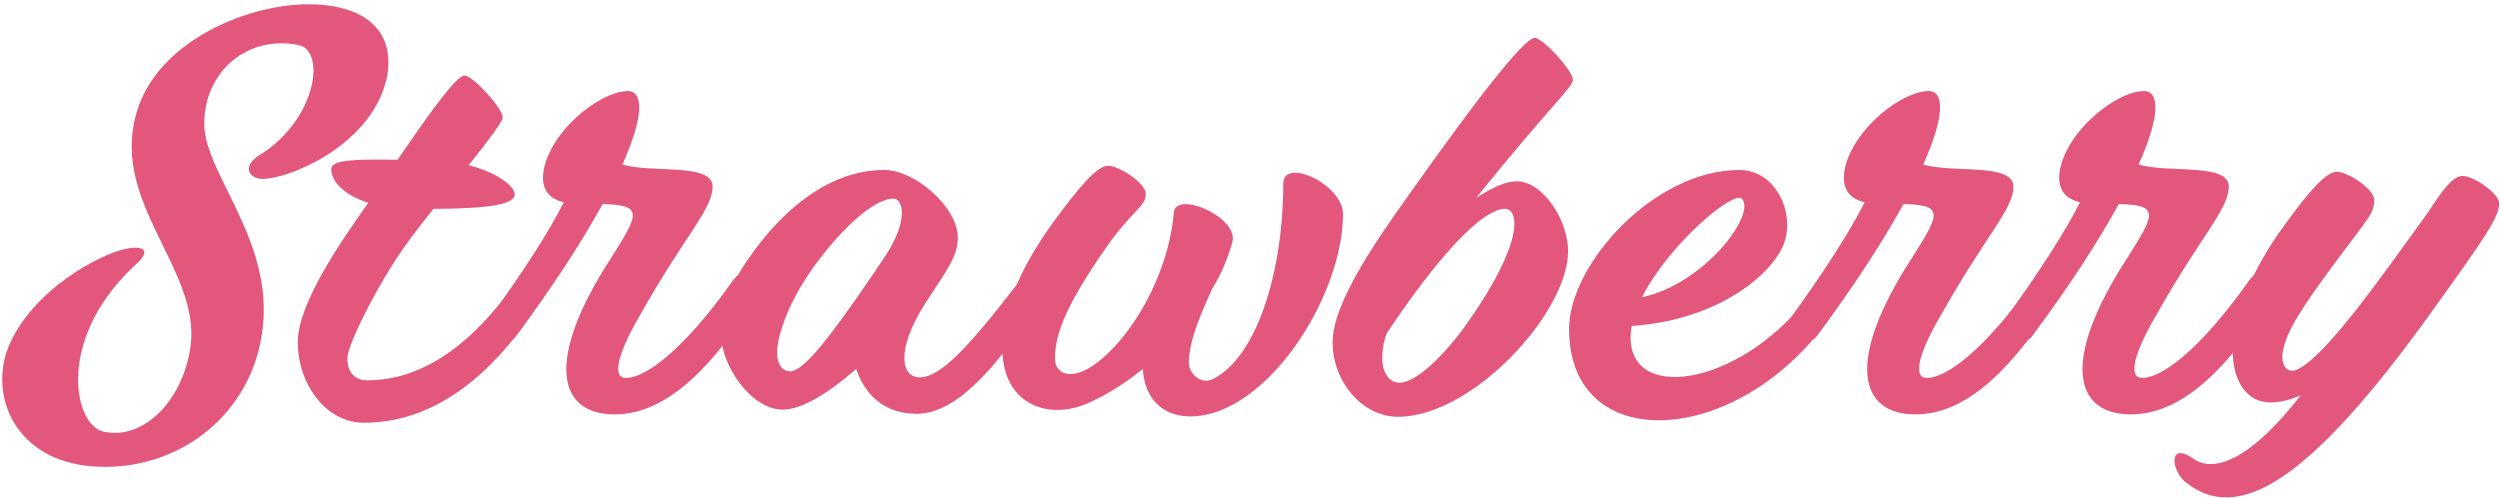
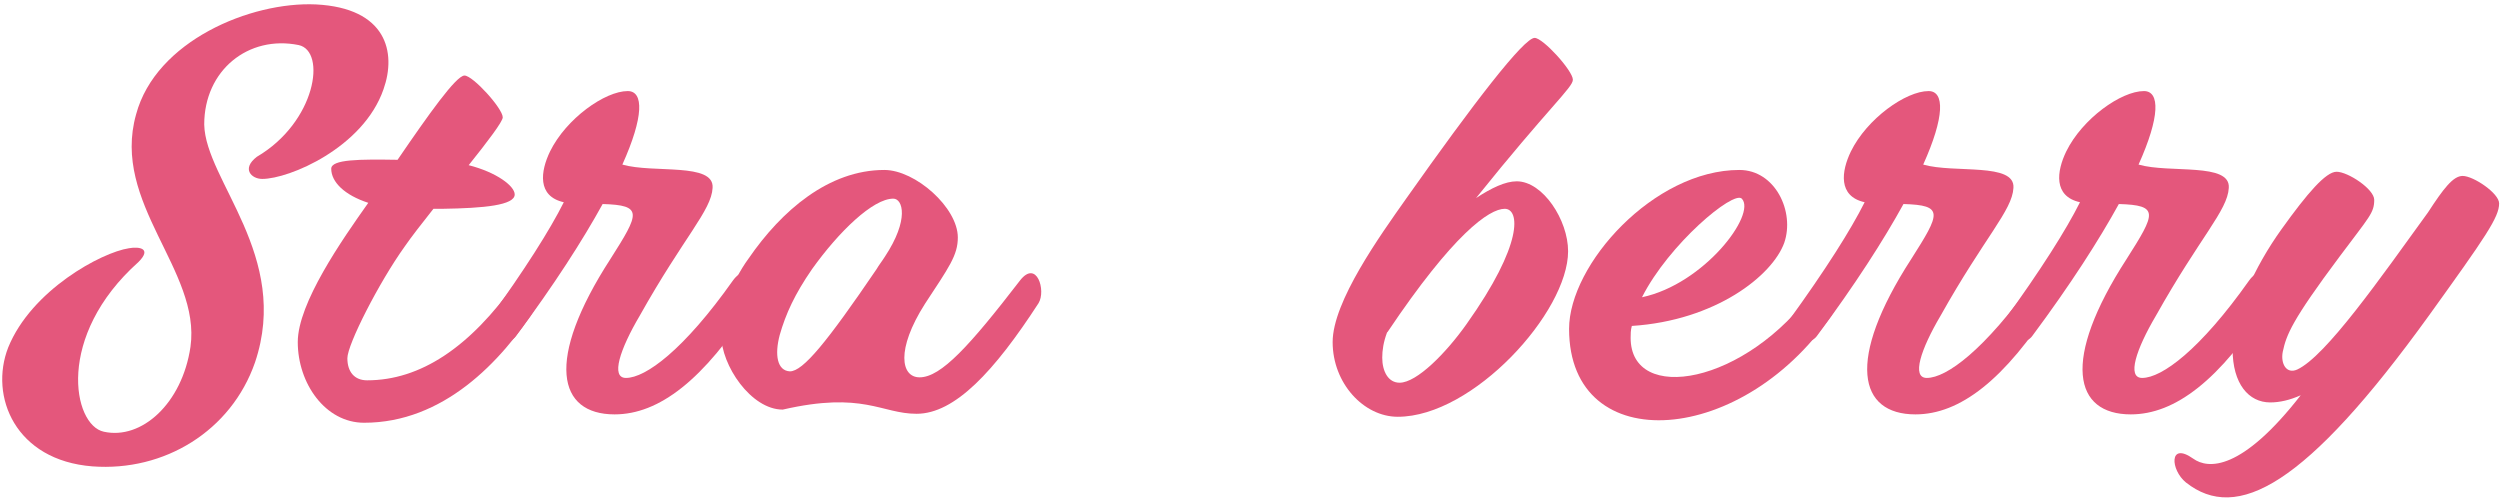
<svg xmlns="http://www.w3.org/2000/svg" width="251" height="50" viewBox="0 0 251 50" fill="none">
  <path d="M19.124 34.824C18.284 40.524 14.204 44.184 10.424 43.344C7.304 42.684 5.564 33.744 13.904 26.304C15.284 24.924 13.964 24.744 12.944 24.924C10.184 25.344 3.164 29.124 0.824 34.884C-1.096 39.804 1.544 46.224 9.284 46.824C16.484 47.364 23.204 43.284 25.604 36.384C29.204 25.704 20.624 18.144 20.504 12.504C20.504 7.044 24.944 3.504 29.984 4.524C32.804 5.124 31.724 12.264 25.784 15.744C24.224 16.944 25.244 17.964 26.324 17.964C29.024 17.964 36.464 14.844 38.504 8.964C39.824 5.244 38.804 0.804 31.724 0.444C25.184 0.144 15.644 4.104 13.664 11.484C11.144 20.424 20.204 27.144 19.124 34.824Z" fill="#E4577C" />
  <path d="M33.256 16.944C33.256 18.264 34.576 19.584 36.976 20.364C34.336 24.084 29.896 30.444 29.896 34.344C29.896 38.484 32.656 42.444 36.556 42.444C44.476 42.444 50.296 36.384 53.896 30.744C54.976 29.064 53.536 25.884 51.796 28.344C47.176 34.884 42.196 38.184 36.856 38.184C35.596 38.184 34.876 37.344 34.876 35.964C34.876 34.584 38.056 28.344 40.636 24.744C41.296 23.784 42.376 22.404 43.516 20.964H44.416C48.616 20.904 51.676 20.604 51.676 19.524C51.676 18.684 49.876 17.304 47.056 16.584C48.976 14.184 50.476 12.204 50.476 11.784C50.476 10.884 47.476 7.584 46.636 7.584C45.796 7.584 43.036 11.484 39.916 16.044C36.136 15.984 33.256 15.984 33.256 16.944Z" fill="#E4577C" />
  <path d="M48.985 32.184C47.425 34.404 50.905 35.004 51.805 33.744C55.645 28.584 58.525 24.084 60.505 20.484C64.585 20.604 64.225 21.384 61.285 26.004C54.685 36.204 56.005 41.604 61.705 41.604C66.145 41.604 70.645 38.184 75.565 30.444C76.405 29.184 75.205 25.944 73.585 28.164C68.665 35.124 64.825 37.944 62.845 37.944C61.285 37.944 62.245 35.064 64.225 31.704C68.665 23.784 71.425 21.144 71.545 18.864C71.725 16.284 65.605 17.424 62.485 16.524C64.645 11.724 64.645 9.144 63.025 9.144C60.745 9.144 56.845 11.904 55.225 15.204C54.265 17.184 53.905 19.704 56.605 20.304C55.225 23.064 52.645 27.144 48.985 32.184Z" fill="#E4577C" />
-   <path d="M92.026 41.544C95.866 41.544 99.826 37.284 104.266 30.444C105.046 29.184 104.086 26.004 102.406 28.164C97.366 34.704 94.486 37.884 92.326 37.884C90.466 37.884 89.926 35.124 92.866 30.504C95.266 26.844 96.166 25.644 96.166 23.844C96.166 20.844 91.906 17.064 88.786 17.064C83.206 17.064 78.466 21.144 75.166 25.944C73.366 28.404 72.346 31.524 72.406 33.624C72.406 36.684 75.406 41.124 78.586 41.124C80.566 41.124 83.266 39.384 85.966 37.044C86.686 39.264 88.486 41.544 92.026 41.544ZM89.686 19.944C90.646 19.944 91.306 22.044 88.846 25.764C88.546 26.244 88.246 26.604 88.006 27.024C83.026 34.344 80.626 37.284 79.306 37.284C78.046 37.224 77.746 35.664 78.286 33.624C78.886 31.524 79.786 29.544 81.526 27.024C84.226 23.244 87.646 19.944 89.686 19.944Z" fill="#E4577C" />
-   <path d="M111.26 16.644C110.12 16.644 108.32 18.804 105.68 22.404C102.8 26.424 100.64 30.684 100.64 35.004C100.64 40.404 104.96 42.204 108.98 40.584C110.84 39.804 112.82 38.604 114.74 37.044C115.04 41.544 118.76 42.684 122.6 41.184C129.26 38.484 134.84 28.464 134.84 21.504C134.84 18.504 128.84 15.744 128.84 18.444C128.84 27.084 126.26 35.844 121.76 38.064C120.56 38.664 119.3 37.464 119.36 36.324C119.42 34.704 119.9 32.904 121.7 29.004C122.66 27.444 123.32 25.824 123.74 24.264C124.34 21.804 118.1 19.104 117.86 21.324C117.14 29.364 111.56 36.564 108.14 37.464C107.06 37.764 105.92 37.344 105.92 35.964C105.92 33.384 107.24 30.384 110.84 25.164C113.54 21.204 115.04 20.784 115.04 19.464C115.04 18.384 112.34 16.644 111.26 16.644Z" fill="#E4577C" />
+   <path d="M92.026 41.544C95.866 41.544 99.826 37.284 104.266 30.444C105.046 29.184 104.086 26.004 102.406 28.164C97.366 34.704 94.486 37.884 92.326 37.884C90.466 37.884 89.926 35.124 92.866 30.504C95.266 26.844 96.166 25.644 96.166 23.844C96.166 20.844 91.906 17.064 88.786 17.064C83.206 17.064 78.466 21.144 75.166 25.944C73.366 28.404 72.346 31.524 72.406 33.624C72.406 36.684 75.406 41.124 78.586 41.124C86.686 39.264 88.486 41.544 92.026 41.544ZM89.686 19.944C90.646 19.944 91.306 22.044 88.846 25.764C88.546 26.244 88.246 26.604 88.006 27.024C83.026 34.344 80.626 37.284 79.306 37.284C78.046 37.224 77.746 35.664 78.286 33.624C78.886 31.524 79.786 29.544 81.526 27.024C84.226 23.244 87.646 19.944 89.686 19.944Z" fill="#E4577C" />
  <path d="M140.337 41.844C136.917 41.844 133.797 38.484 133.797 34.344C133.797 30.264 138.597 23.604 141.177 19.944C147.957 10.344 152.997 3.804 154.077 3.804C154.917 3.804 157.917 7.104 157.917 8.004C157.917 8.784 155.517 10.764 148.197 19.884C149.757 18.864 151.137 18.204 152.277 18.204C154.917 18.204 157.437 22.104 157.437 25.224C157.437 31.344 147.897 41.844 140.337 41.844ZM138.777 35.904C138.777 37.284 139.377 38.424 140.517 38.424C142.257 38.424 145.197 35.424 147.237 32.544C152.997 24.444 152.577 20.964 151.077 20.964C149.517 20.964 145.917 23.484 139.317 33.324L139.257 33.384C138.897 34.344 138.777 35.184 138.777 35.904Z" fill="#E4577C" />
  <path d="M179.136 24.384C180.216 21.264 178.236 17.064 174.636 17.064C166.056 17.064 157.536 26.544 157.536 33.024C157.536 46.164 175.296 44.904 184.296 31.044C185.076 29.724 183.756 26.784 182.196 29.004C175.296 38.664 163.716 40.584 163.716 33.924C163.716 33.564 163.716 33.144 163.836 32.724C172.236 32.184 177.936 27.684 179.136 24.384ZM174.876 19.944C176.376 21.504 171.096 28.524 164.856 29.844C167.556 24.504 174.036 19.104 174.876 19.944Z" fill="#E4577C" />
  <path d="M179.59 32.184C178.03 34.404 181.51 35.004 182.41 33.744C186.25 28.584 189.13 24.084 191.11 20.484C195.19 20.604 194.83 21.384 191.89 26.004C185.29 36.204 186.61 41.604 192.31 41.604C196.75 41.604 201.25 38.184 206.17 30.444C207.01 29.184 205.81 25.944 204.19 28.164C199.27 35.124 195.43 37.944 193.45 37.944C191.89 37.944 192.85 35.064 194.83 31.704C199.27 23.784 202.03 21.144 202.15 18.864C202.33 16.284 196.21 17.424 193.09 16.524C195.25 11.724 195.25 9.144 193.63 9.144C191.35 9.144 187.45 11.904 185.83 15.204C184.87 17.184 184.51 19.704 187.21 20.304C185.83 23.064 183.25 27.144 179.59 32.184Z" fill="#E4577C" />
  <path d="M201.211 32.184C199.651 34.404 203.131 35.004 204.031 33.744C207.871 28.584 210.751 24.084 212.731 20.484C216.811 20.604 216.451 21.384 213.511 26.004C206.911 36.204 208.231 41.604 213.931 41.604C218.371 41.604 222.871 38.184 227.791 30.444C228.631 29.184 227.431 25.944 225.811 28.164C220.891 35.124 217.051 37.944 215.071 37.944C213.511 37.944 214.471 35.064 216.451 31.704C220.891 23.784 223.651 21.144 223.771 18.864C223.951 16.284 217.831 17.424 214.711 16.524C216.871 11.724 216.871 9.144 215.251 9.144C212.971 9.144 209.071 11.904 207.451 15.204C206.491 17.184 206.131 19.704 208.831 20.304C207.451 23.064 204.871 27.144 201.211 32.184Z" fill="#E4577C" />
  <path d="M247.252 17.664C246.292 17.664 245.332 18.924 243.772 21.324C239.032 27.864 233.512 35.784 230.632 37.104C229.552 37.584 228.952 36.504 229.192 35.304C229.552 33.624 230.092 32.184 234.892 25.764C237.892 21.744 238.372 21.384 238.372 20.064C238.372 18.984 235.732 17.244 234.592 17.244C233.512 17.244 231.652 19.404 229.072 23.004C226.312 26.844 224.152 31.584 224.152 35.064C224.152 38.544 225.772 40.404 227.932 40.404C228.892 40.404 229.912 40.164 230.992 39.684C225.052 47.304 221.692 47.124 220.192 46.044C217.732 44.304 217.912 47.184 219.472 48.444C224.572 52.464 231.472 48.864 243.892 31.644C249.592 23.724 250.912 21.804 250.912 20.424C250.912 19.404 248.332 17.664 247.252 17.664Z" fill="#E4577C" />
</svg>